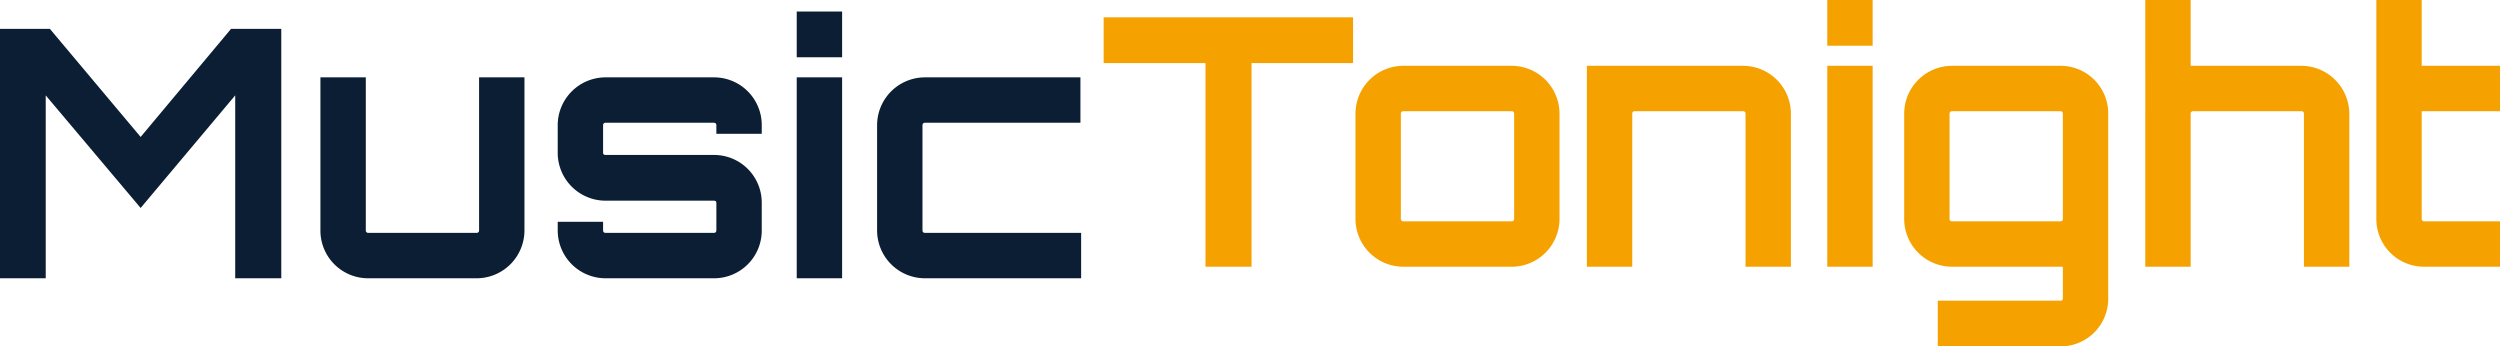
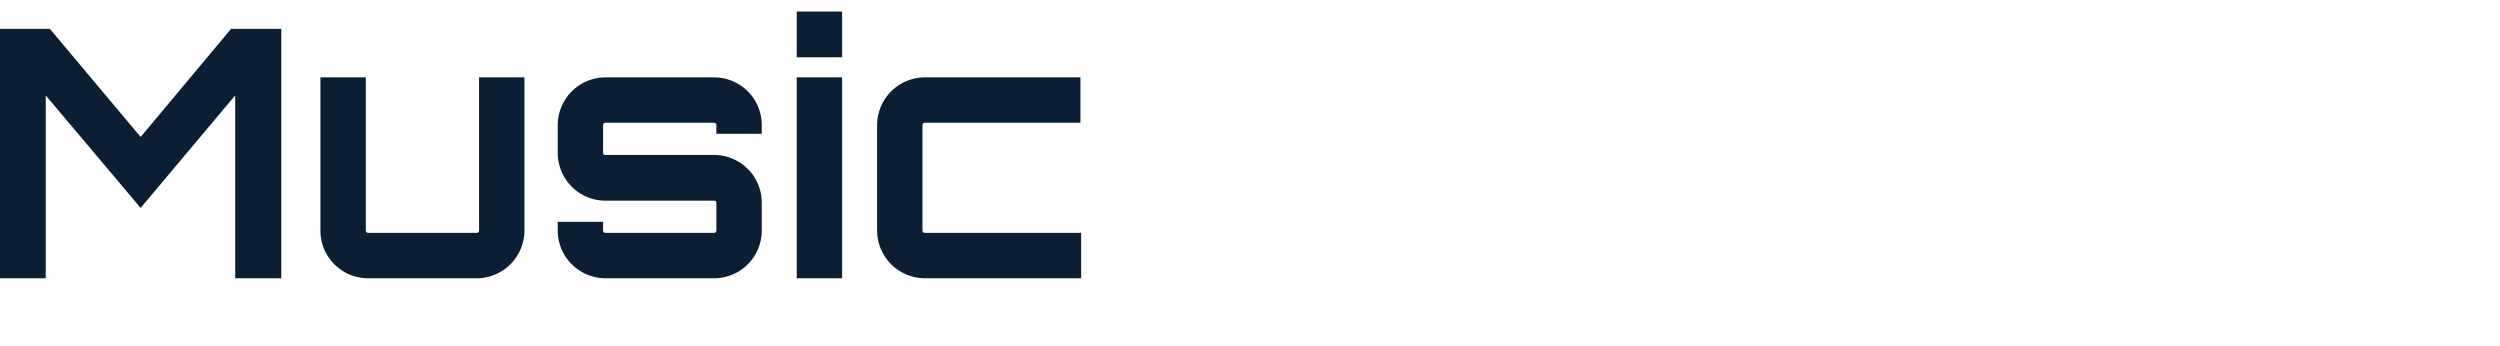
<svg xmlns="http://www.w3.org/2000/svg" width="216.51" height="30" viewBox="0 0 216.51 30">
  <g transform="translate(-51.68 -46)">
    <path d="M13.86-12.24,6-21.6H1.68V0H5.64V-15.84l8.22,9.75,8.19-9.75V0h3.99V-21.6H21.69ZM43.17-17.4V-4.14a.205.205,0,0,1-.21.21H33.57a.205.205,0,0,1-.21-.21V-17.4H29.43V-4.14A4.129,4.129,0,0,0,33.57,0h9.39A4.148,4.148,0,0,0,47.1-4.14V-17.4Zm24.48,4.14a4.129,4.129,0,0,0-4.14-4.14H54.12a4.148,4.148,0,0,0-4.14,4.14v2.4a4.148,4.148,0,0,0,4.14,4.14h9.39c.12,0,.21.06.21.18v2.4a.205.205,0,0,1-.21.21H54.12a.205.205,0,0,1-.21-.21v-.75H49.98v.75A4.148,4.148,0,0,0,54.12,0h9.39a4.129,4.129,0,0,0,4.14-4.14v-2.4a4.129,4.129,0,0,0-4.14-4.14H54.12c-.12,0-.21-.06-.21-.18v-2.4a.205.205,0,0,1,.21-.21h9.39a.205.205,0,0,1,.21.21v.75h3.93ZM70.68,0h3.93V-17.4H70.68Zm0-23.1v3.96h3.93V-23.1ZM81.78-3.93a.205.205,0,0,1-.21-.21v-9.12a.205.205,0,0,1,.21-.21H95.25V-17.4H81.78a4.148,4.148,0,0,0-4.14,4.14v9.12A4.148,4.148,0,0,0,81.78,0H95.31V-3.93Z" transform="translate(50 70.1)" fill="#0b1e33" />
-     <path d="M-121.74-21.6v3.96h8.82V0h3.99V-17.64h8.79V-21.6Zm25.95,4.2a4.148,4.148,0,0,0-4.14,4.14v9.12A4.148,4.148,0,0,0-95.79,0h9.39a4.148,4.148,0,0,0,4.14-4.14v-9.12A4.148,4.148,0,0,0-86.4-17.4Zm9.39,3.93a.205.205,0,0,1,.21.21v9.12a.205.205,0,0,1-.21.21h-9.39A.205.205,0,0,1-96-4.14v-9.12a.205.205,0,0,1,.21-.21Zm20.04-3.93H-79.89V0h3.93V-13.26a.205.205,0,0,1,.21-.21h9.39a.205.205,0,0,1,.21.21V0h3.93V-13.26A4.148,4.148,0,0,0-66.36-17.4ZM-59.07,0h3.93V-17.4h-3.93Zm0-23.1v3.96h3.93V-23.1ZM-34.74,2.76V-13.26a4.123,4.123,0,0,0-4.11-4.14h-9.42a4.148,4.148,0,0,0-4.14,4.14v9.12A4.148,4.148,0,0,0-48.27,0h9.6V2.76a.173.173,0,0,1-.18.18H-49.5V6.9h10.65A4.123,4.123,0,0,0-34.74,2.76ZM-48.27-3.93a.205.205,0,0,1-.21-.21v-9.12a.205.205,0,0,1,.21-.21h9.42a.2.2,0,0,1,.18.21v9.12a.2.2,0,0,1-.18.21ZM-18-17.4h-9.6v-5.7h-3.93V0h3.93V-13.26a.205.205,0,0,1,.21-.21H-18a.205.205,0,0,1,.21.21V0h3.93V-13.26A4.168,4.168,0,0,0-18-17.4ZM-.81-13.47V-17.4H-7.59v-5.7h-3.93V-4.14A4.129,4.129,0,0,0-7.38,0H-.81V-3.93H-7.38a.205.205,0,0,1-.21-.21v-9.33Z" transform="translate(269 69.1)" fill="#f5a201" />
  </g>
</svg>